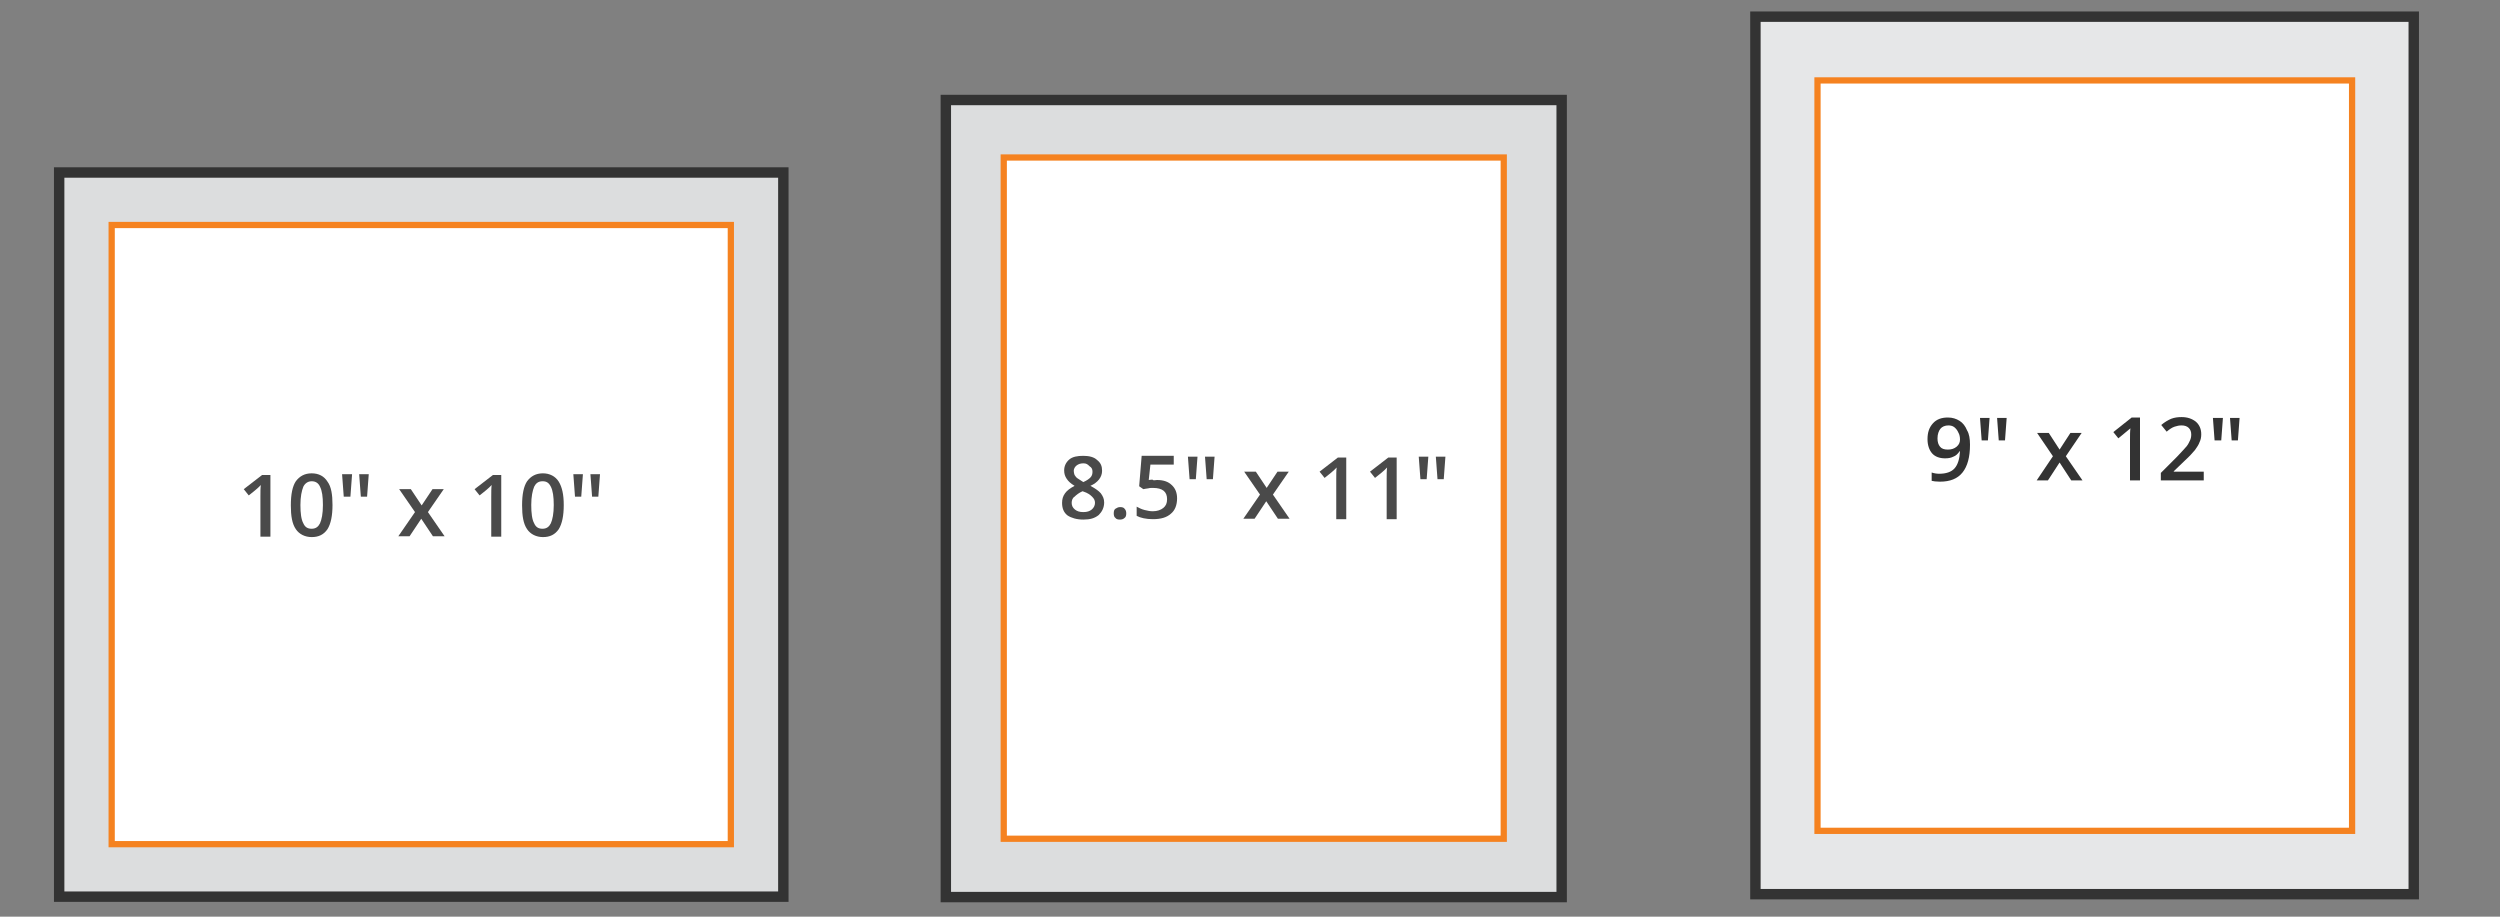
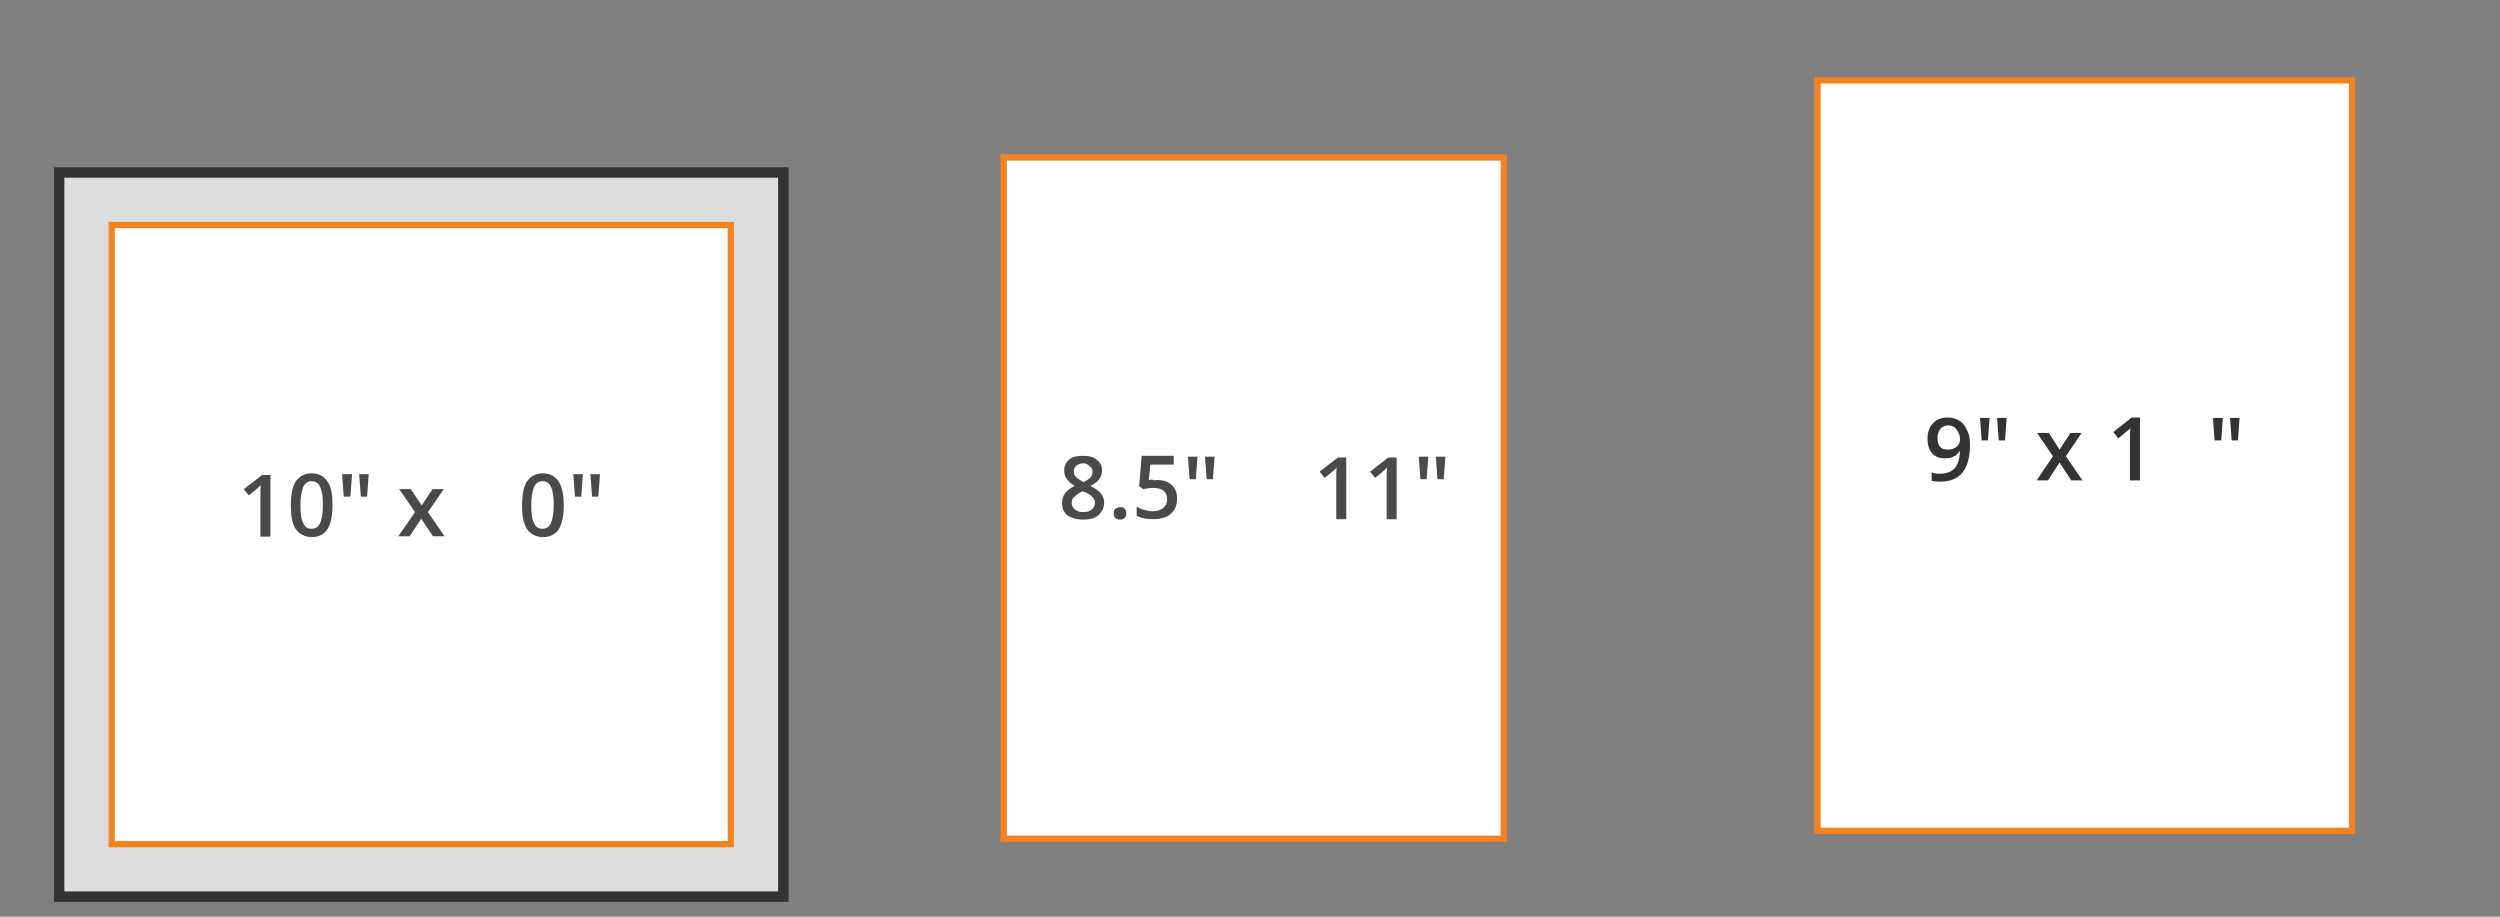
<svg xmlns="http://www.w3.org/2000/svg" version="1.1" id="Layer_1" x="0px" y="0px" viewBox="0 0 600 220" style="enable-background:new 0 0 600 220;" xml:space="preserve">
  <rect x="0" y="0" width="600" height="220" fill="#808080" stroke="none" />
  <style type="text/css">
	.st0{fill:#DCDDDE;stroke:#333333;stroke-width:2.5;stroke-miterlimit:10;}
	.st1{fill:#FFFFFF;stroke:#F58220;stroke-width:1.5;stroke-miterlimit:10;}
	.st2{fill:#4A4A4A;}
	.st3{fill:#E6E7E8;stroke:#333333;stroke-width:2.5;stroke-miterlimit:10;}
	.st4{enable-background:new    ;}
	.st5{fill:#333333;}
</style>
-   <rect x="227" y="24" class="st0" width="147.8" height="191.3" />
  <rect x="240.9" y="37.8" class="st1" width="120" height="163.5" />
  <rect x="14.2" y="41.4" class="st0" width="173.8" height="173.8" />
  <rect x="26.8" y="54" class="st1" width="148.6" height="148.6" />
  <g>
    <g>
      <path class="st2" d="M64.9,128.8h-2.4v-9.6c0-1.1,0-2.1,0.1-2.8c-0.2,0.2-0.4,0.4-0.6,0.6c-0.2,0.2-1,0.9-2.3,1.9l-1.2-1.5    l4.4-3.4h2V128.8L64.9,128.8z" />
      <path class="st2" d="M79.8,121.2c0,2.6-0.4,4.5-1.2,5.8c-0.9,1.3-2.1,1.9-3.8,1.9c-1.6,0-3-0.7-3.8-1.9c-0.9-1.3-1.2-3.2-1.2-5.7    c0-2.7,0.4-4.6,1.2-5.8c0.9-1.2,2.1-1.9,3.8-1.9s3,0.7,3.8,2C79.5,116.8,79.8,118.7,79.8,121.2z M72.1,121.2c0,2,0.2,3.5,0.7,4.4    c0.4,0.9,1,1.3,2,1.3s1.6-0.5,2-1.3c0.4-0.9,0.7-2.3,0.7-4.4c0-2-0.2-3.4-0.7-4.4c-0.4-0.9-1.1-1.3-2-1.3s-1.6,0.5-2,1.3    C72.4,117.8,72.1,119.2,72.1,121.2z" />
      <path class="st2" d="M84.5,113.8l-0.4,5.4h-1.6l-0.4-5.4H84.5z M88.5,113.8l-0.4,5.4h-1.5l-0.4-5.4H88.5z" />
      <path class="st2" d="M99.6,122.9l-3.8-5.5h2.8l2.6,3.9l2.6-3.9h2.7l-3.8,5.5l4,5.8h-2.8l-2.8-4.2l-2.8,4.2h-2.7L99.6,122.9z" />
-       <path class="st2" d="M120.3,128.8h-2.4v-9.6c0-1.1,0-2.1,0.1-2.8c-0.2,0.2-0.4,0.4-0.6,0.6s-1,0.9-2.3,1.9l-1.2-1.5l4.4-3.4h2    V128.8L120.3,128.8z" />
      <path class="st2" d="M135.3,121.2c0,2.6-0.4,4.5-1.2,5.8c-0.9,1.3-2.1,1.9-3.8,1.9c-1.6,0-3-0.7-3.8-1.9c-0.9-1.3-1.2-3.2-1.2-5.7    c0-2.7,0.4-4.6,1.2-5.8c0.9-1.2,2.1-1.9,3.8-1.9c1.6,0,3,0.7,3.8,2C134.9,116.9,135.3,118.7,135.3,121.2z M127.5,121.2    c0,2,0.2,3.5,0.7,4.4c0.4,0.9,1,1.3,2,1.3s1.6-0.5,2-1.3c0.4-0.9,0.7-2.3,0.7-4.4c0-2-0.2-3.4-0.7-4.4s-1.1-1.3-2-1.3    c-1,0-1.6,0.5-2,1.3C127.8,117.8,127.5,119.2,127.5,121.2z" />
      <path class="st2" d="M139.9,113.8l-0.4,5.4H138l-0.4-5.4H139.9z M144,113.8l-0.4,5.4h-1.5l-0.4-5.4H144z" />
    </g>
  </g>
  <g>
    <g>
      <path class="st2" d="M260,109.4c1.4,0,2.6,0.3,3.3,1c0.9,0.7,1.2,1.5,1.2,2.6c0,1.5-1,2.8-2.8,3.6c1.1,0.6,2,1.2,2.5,1.8    c0.5,0.7,0.8,1.3,0.8,2.2c0,1.2-0.5,2.2-1.3,3c-1,0.8-2.1,1.1-3.7,1.1s-2.9-0.4-3.8-1c-0.9-0.7-1.3-1.7-1.3-3    c0-0.9,0.2-1.6,0.7-2.3s1.2-1.2,2.3-1.8c-1-0.6-1.5-1.1-1.9-1.7s-0.6-1.2-0.6-2c0-1,0.4-1.9,1.2-2.6    C257.4,109.6,258.6,109.4,260,109.4z M257.2,120.7c0,0.7,0.3,1.2,0.8,1.6s1.1,0.6,2,0.6s1.5-0.2,2-0.6s0.8-1,0.8-1.6    s-0.2-1-0.7-1.5s-1.1-0.9-2-1.2l-0.3-0.1c-0.9,0.4-1.5,0.9-1.9,1.3C257.4,119.5,257.2,120.1,257.2,120.7z M260,111.2    c-0.7,0-1.2,0.2-1.6,0.5s-0.7,0.8-0.7,1.3c0,0.4,0.1,0.7,0.2,1c0.2,0.3,0.4,0.6,0.7,0.8c0.3,0.2,0.8,0.5,1.4,0.9    c0.9-0.4,1.4-0.8,1.7-1.1c0.4-0.4,0.5-0.9,0.5-1.4c0-0.6-0.2-1-0.7-1.3C261,111.4,260.7,111.2,260,111.2z" />
      <path class="st2" d="M267.3,123.2c0-0.5,0.1-0.9,0.4-1.1s0.7-0.4,1.1-0.4c0.5,0,0.9,0.1,1.1,0.4c0.3,0.3,0.4,0.7,0.4,1.1    c0,0.5-0.1,0.9-0.4,1.1c-0.3,0.3-0.7,0.4-1.1,0.4c-0.5,0-0.9-0.1-1.1-0.4C267.4,124.1,267.3,123.7,267.3,123.2z" />
      <path class="st2" d="M277.7,115.2c1.5,0,2.7,0.4,3.5,1.2c0.9,0.8,1.3,1.9,1.3,3.2c0,1.6-0.5,2.9-1.5,3.7c-1,0.9-2.4,1.3-4.3,1.3    c-1.6,0-3-0.3-3.9-0.8v-2.2c0.6,0.3,1.1,0.6,1.9,0.8c0.8,0.2,1.3,0.3,2,0.3c1,0,1.9-0.3,2.5-0.8s0.9-1.1,0.9-2.1    c0-1.8-1.1-2.7-3.4-2.7c-0.3,0-0.8,0-1.1,0.1c-0.5,0.1-0.9,0.1-1.2,0.2l-1-0.7l0.6-7.3h7.7v2.1h-5.6l-0.4,3.7    c0.2,0,0.6-0.1,0.9-0.1C276.7,115.4,277.3,115.2,277.7,115.2z" />
      <path class="st2" d="M287.4,109.6L287,115h-1.5l-0.4-5.4H287.4z M291.5,109.6l-0.4,5.4h-1.5l-0.4-5.4H291.5z" />
-       <path class="st2" d="M302.4,118.7l-3.8-5.5h2.8l2.6,3.9l2.6-3.9h2.7l-3.8,5.5l4,5.8h-2.8l-2.8-4.2l-2.8,4.2h-2.7L302.4,118.7z" />
      <path class="st2" d="M323.1,124.6h-2.4V115c0-1.1,0-2.1,0.1-2.8c-0.2,0.2-0.4,0.4-0.6,0.6s-1,0.9-2.3,1.9l-1.2-1.5l4.4-3.4h2    V124.6L323.1,124.6z" />
      <path class="st2" d="M335.2,124.6h-2.4V115c0-1.1,0-2.1,0.1-2.8c-0.2,0.2-0.4,0.4-0.6,0.6s-1,0.9-2.3,1.9l-1.2-1.5l4.4-3.4h2    V124.6L335.2,124.6z" />
      <path class="st2" d="M342.8,109.6l-0.4,5.4h-1.5l-0.4-5.4H342.8z M346.9,109.6l-0.4,5.4H345l-0.4-5.4H346.9z" />
    </g>
  </g>
-   <rect x="421.3" y="4" class="st3" width="158" height="210.6" />
  <rect x="436.2" y="19.3" class="st1" width="128.3" height="180.1" />
  <g>
    <g class="st4">
      <path class="st5" d="M472.8,106.7c0,3-0.6,5.2-1.8,6.7c-1.2,1.5-3,2.2-5.4,2.2c-0.9,0-1.6-0.1-2-0.2v-2c0.6,0.2,1.2,0.3,1.8,0.3    c1.6,0,2.9-0.4,3.7-1.3c0.8-0.9,1.2-2.3,1.3-4.1h-0.1c-0.4,0.6-0.9,1.1-1.5,1.3c-0.6,0.3-1.2,0.4-2,0.4c-1.3,0-2.4-0.4-3.1-1.2    s-1.1-2-1.1-3.4c0-1.6,0.4-2.8,1.3-3.8s2.1-1.4,3.6-1.4c1.1,0,2,0.3,2.8,0.8s1.4,1.3,1.8,2.3C472.6,104.1,472.8,105.3,472.8,106.7    z M467.6,102.1c-0.8,0-1.5,0.3-1.9,0.8s-0.7,1.3-0.7,2.3c0,0.9,0.2,1.5,0.6,2s1,0.7,1.9,0.7c0.8,0,1.5-0.2,2.1-0.7    s0.8-1.1,0.8-1.7s-0.1-1.2-0.4-1.7c-0.2-0.5-0.6-1-1-1.3C468.6,102.2,468.1,102.1,467.6,102.1z" />
      <path class="st5" d="M477.5,100.3l-0.4,5.4h-1.5l-0.4-5.4H477.5z M481.6,100.3l-0.4,5.4h-1.5l-0.4-5.4H481.6z" />
      <path class="st5" d="M492.7,109.5l-3.8-5.6h2.8l2.6,4l2.6-4h2.7l-3.8,5.6l4,5.8h-2.7l-2.8-4.3l-2.8,4.3h-2.7L492.7,109.5z" />
      <path class="st5" d="M513.6,115.3h-2.4v-9.7c0-1.2,0-2.1,0.1-2.8c-0.2,0.2-0.4,0.3-0.6,0.5s-1,0.8-2.3,1.9l-1.2-1.5l4.4-3.5h2    V115.3z" />
-       <path class="st5" d="M528.8,115.3h-10.2v-1.8l3.9-3.9c1.1-1.2,1.9-2,2.3-2.5c0.4-0.5,0.6-1,0.8-1.4s0.3-0.9,0.3-1.4    c0-0.7-0.2-1.2-0.6-1.6c-0.4-0.4-1-0.6-1.7-0.6c-0.6,0-1.1,0.1-1.7,0.3s-1.2,0.6-1.9,1.2l-1.3-1.6c0.8-0.7,1.7-1.2,2.4-1.5    c0.8-0.3,1.6-0.4,2.5-0.4c1.4,0,2.5,0.4,3.4,1.1c0.8,0.7,1.3,1.7,1.3,3c0,0.7-0.1,1.3-0.4,1.9c-0.2,0.6-0.6,1.2-1.1,1.9    c-0.5,0.6-1.3,1.5-2.5,2.6l-2.6,2.5v0.1h7.2v2.1C528.9,115.3,528.8,115.3,528.8,115.3z" />
      <path class="st5" d="M533.5,100.3l-0.4,5.4h-1.6l-0.4-5.4H533.5z M537.5,100.3l-0.4,5.4h-1.5l-0.4-5.4H537.5z" />
    </g>
  </g>
</svg>